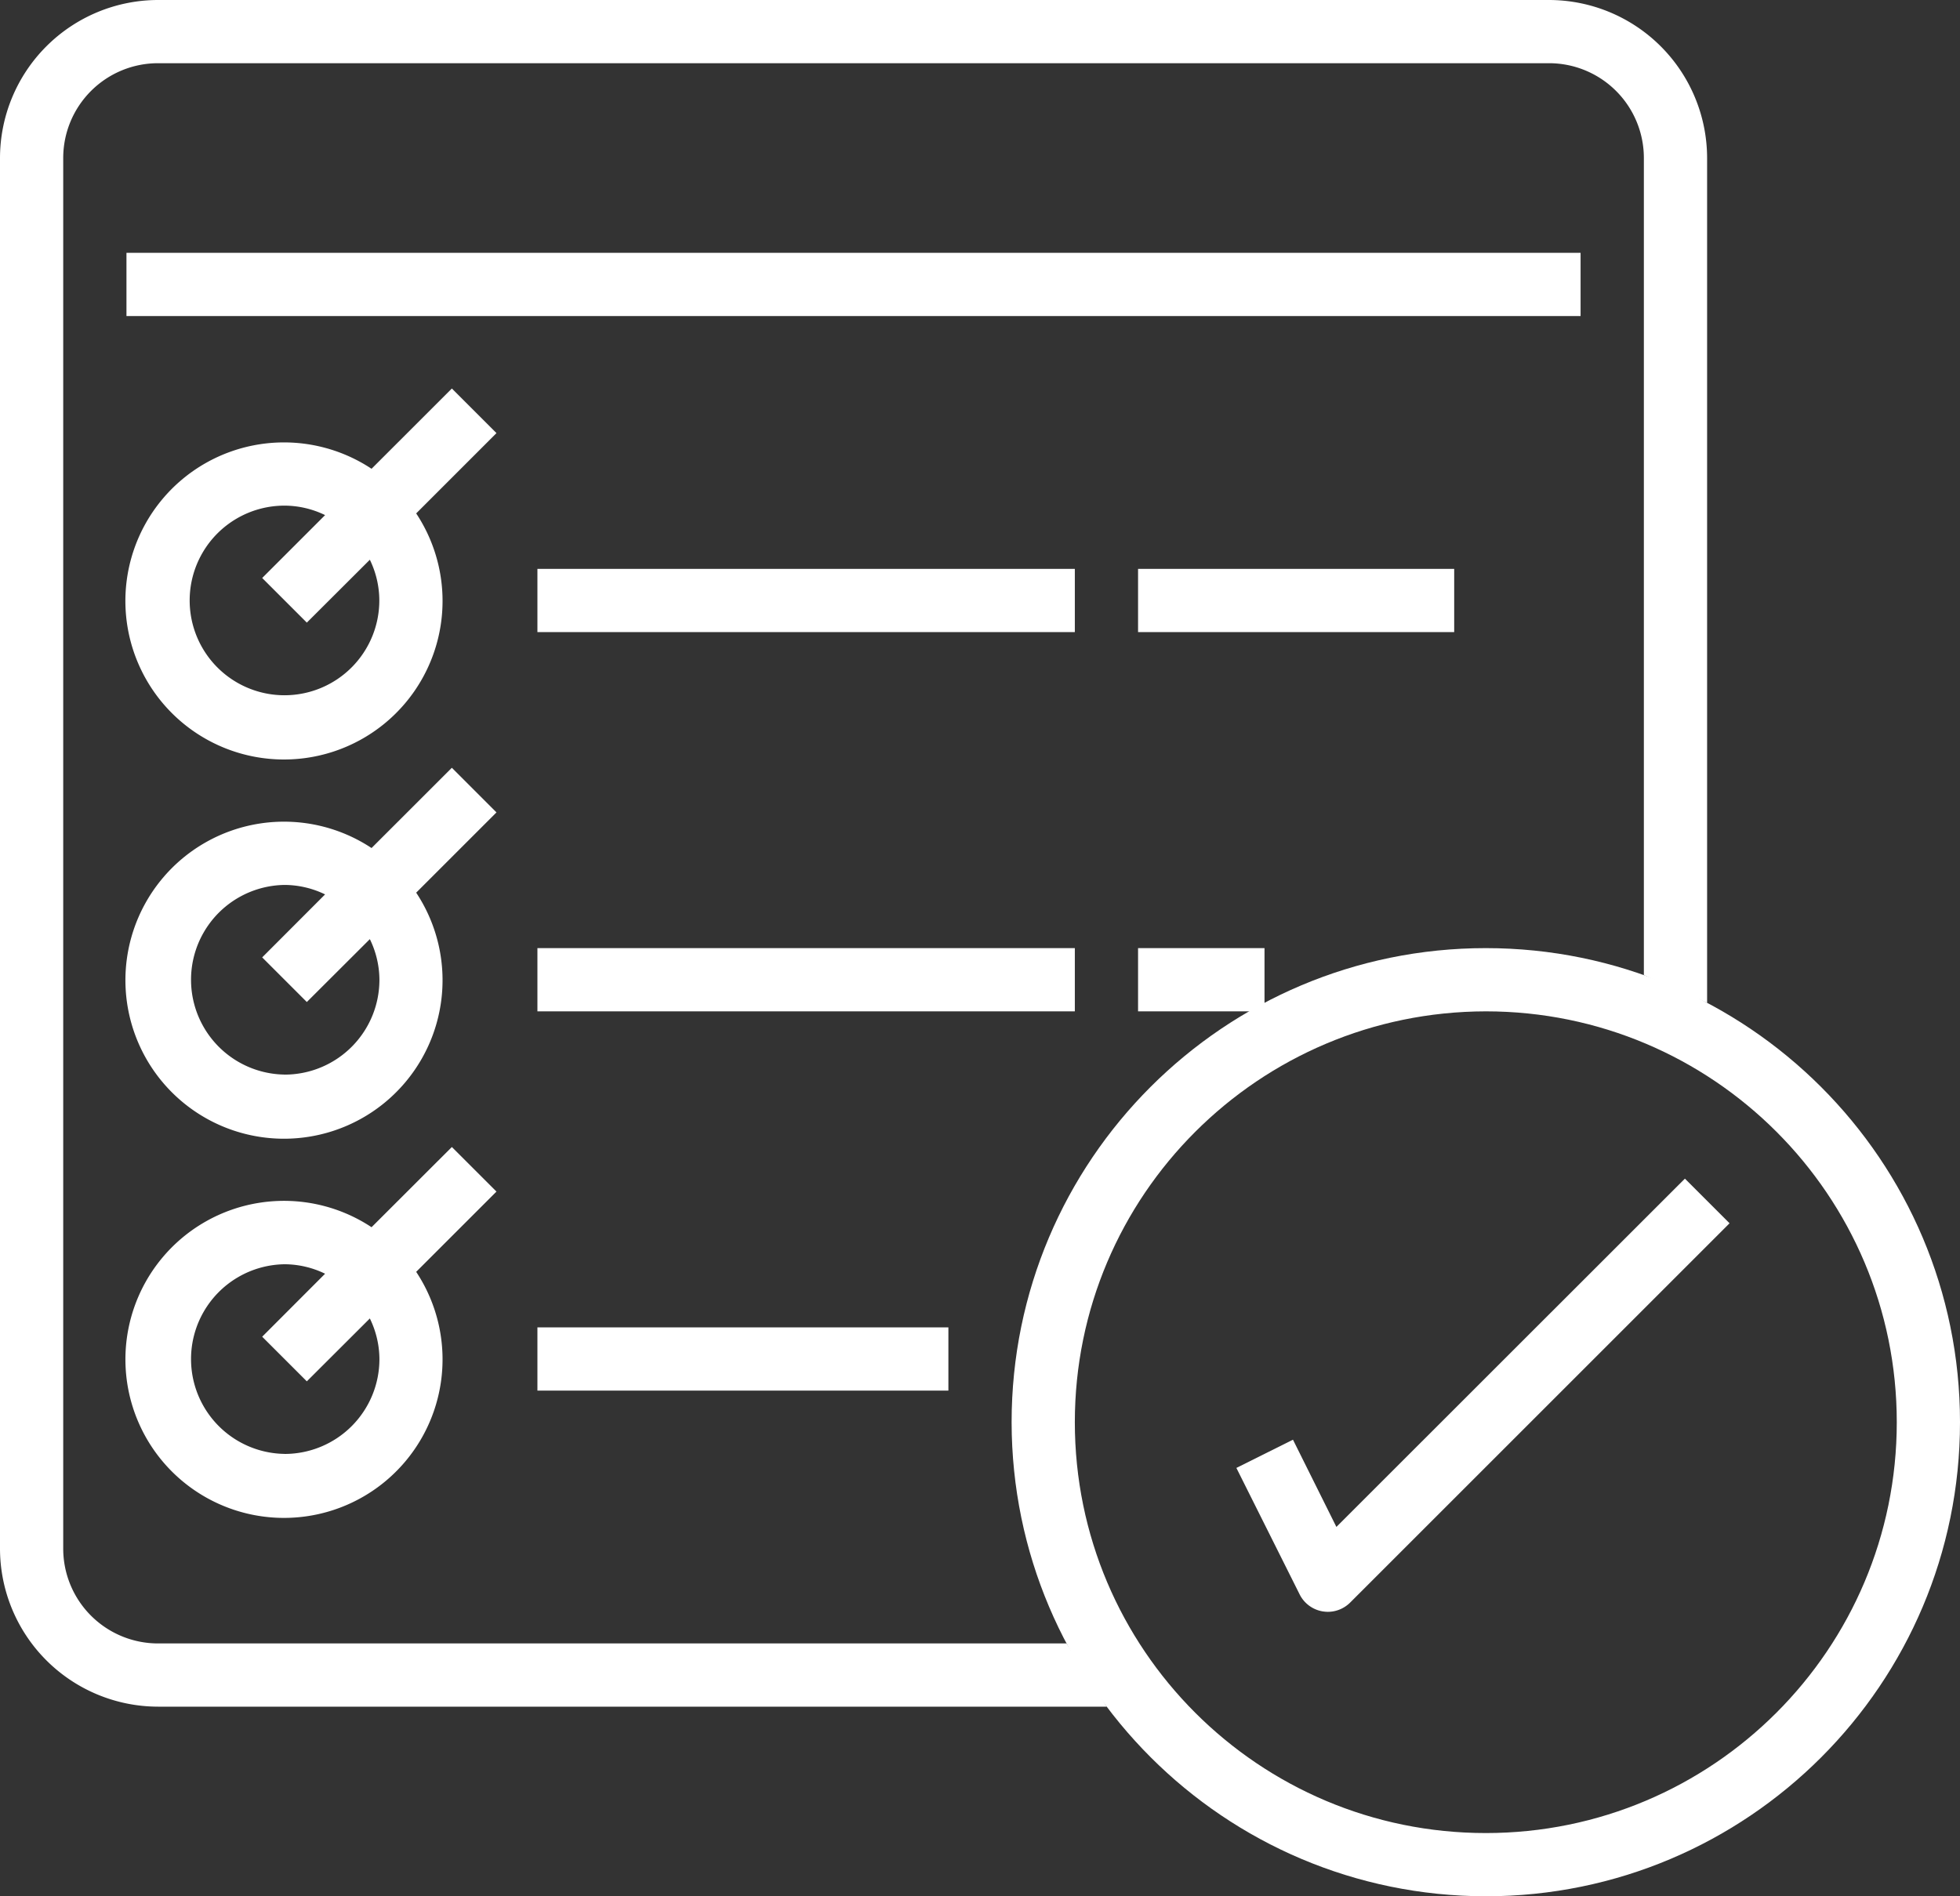
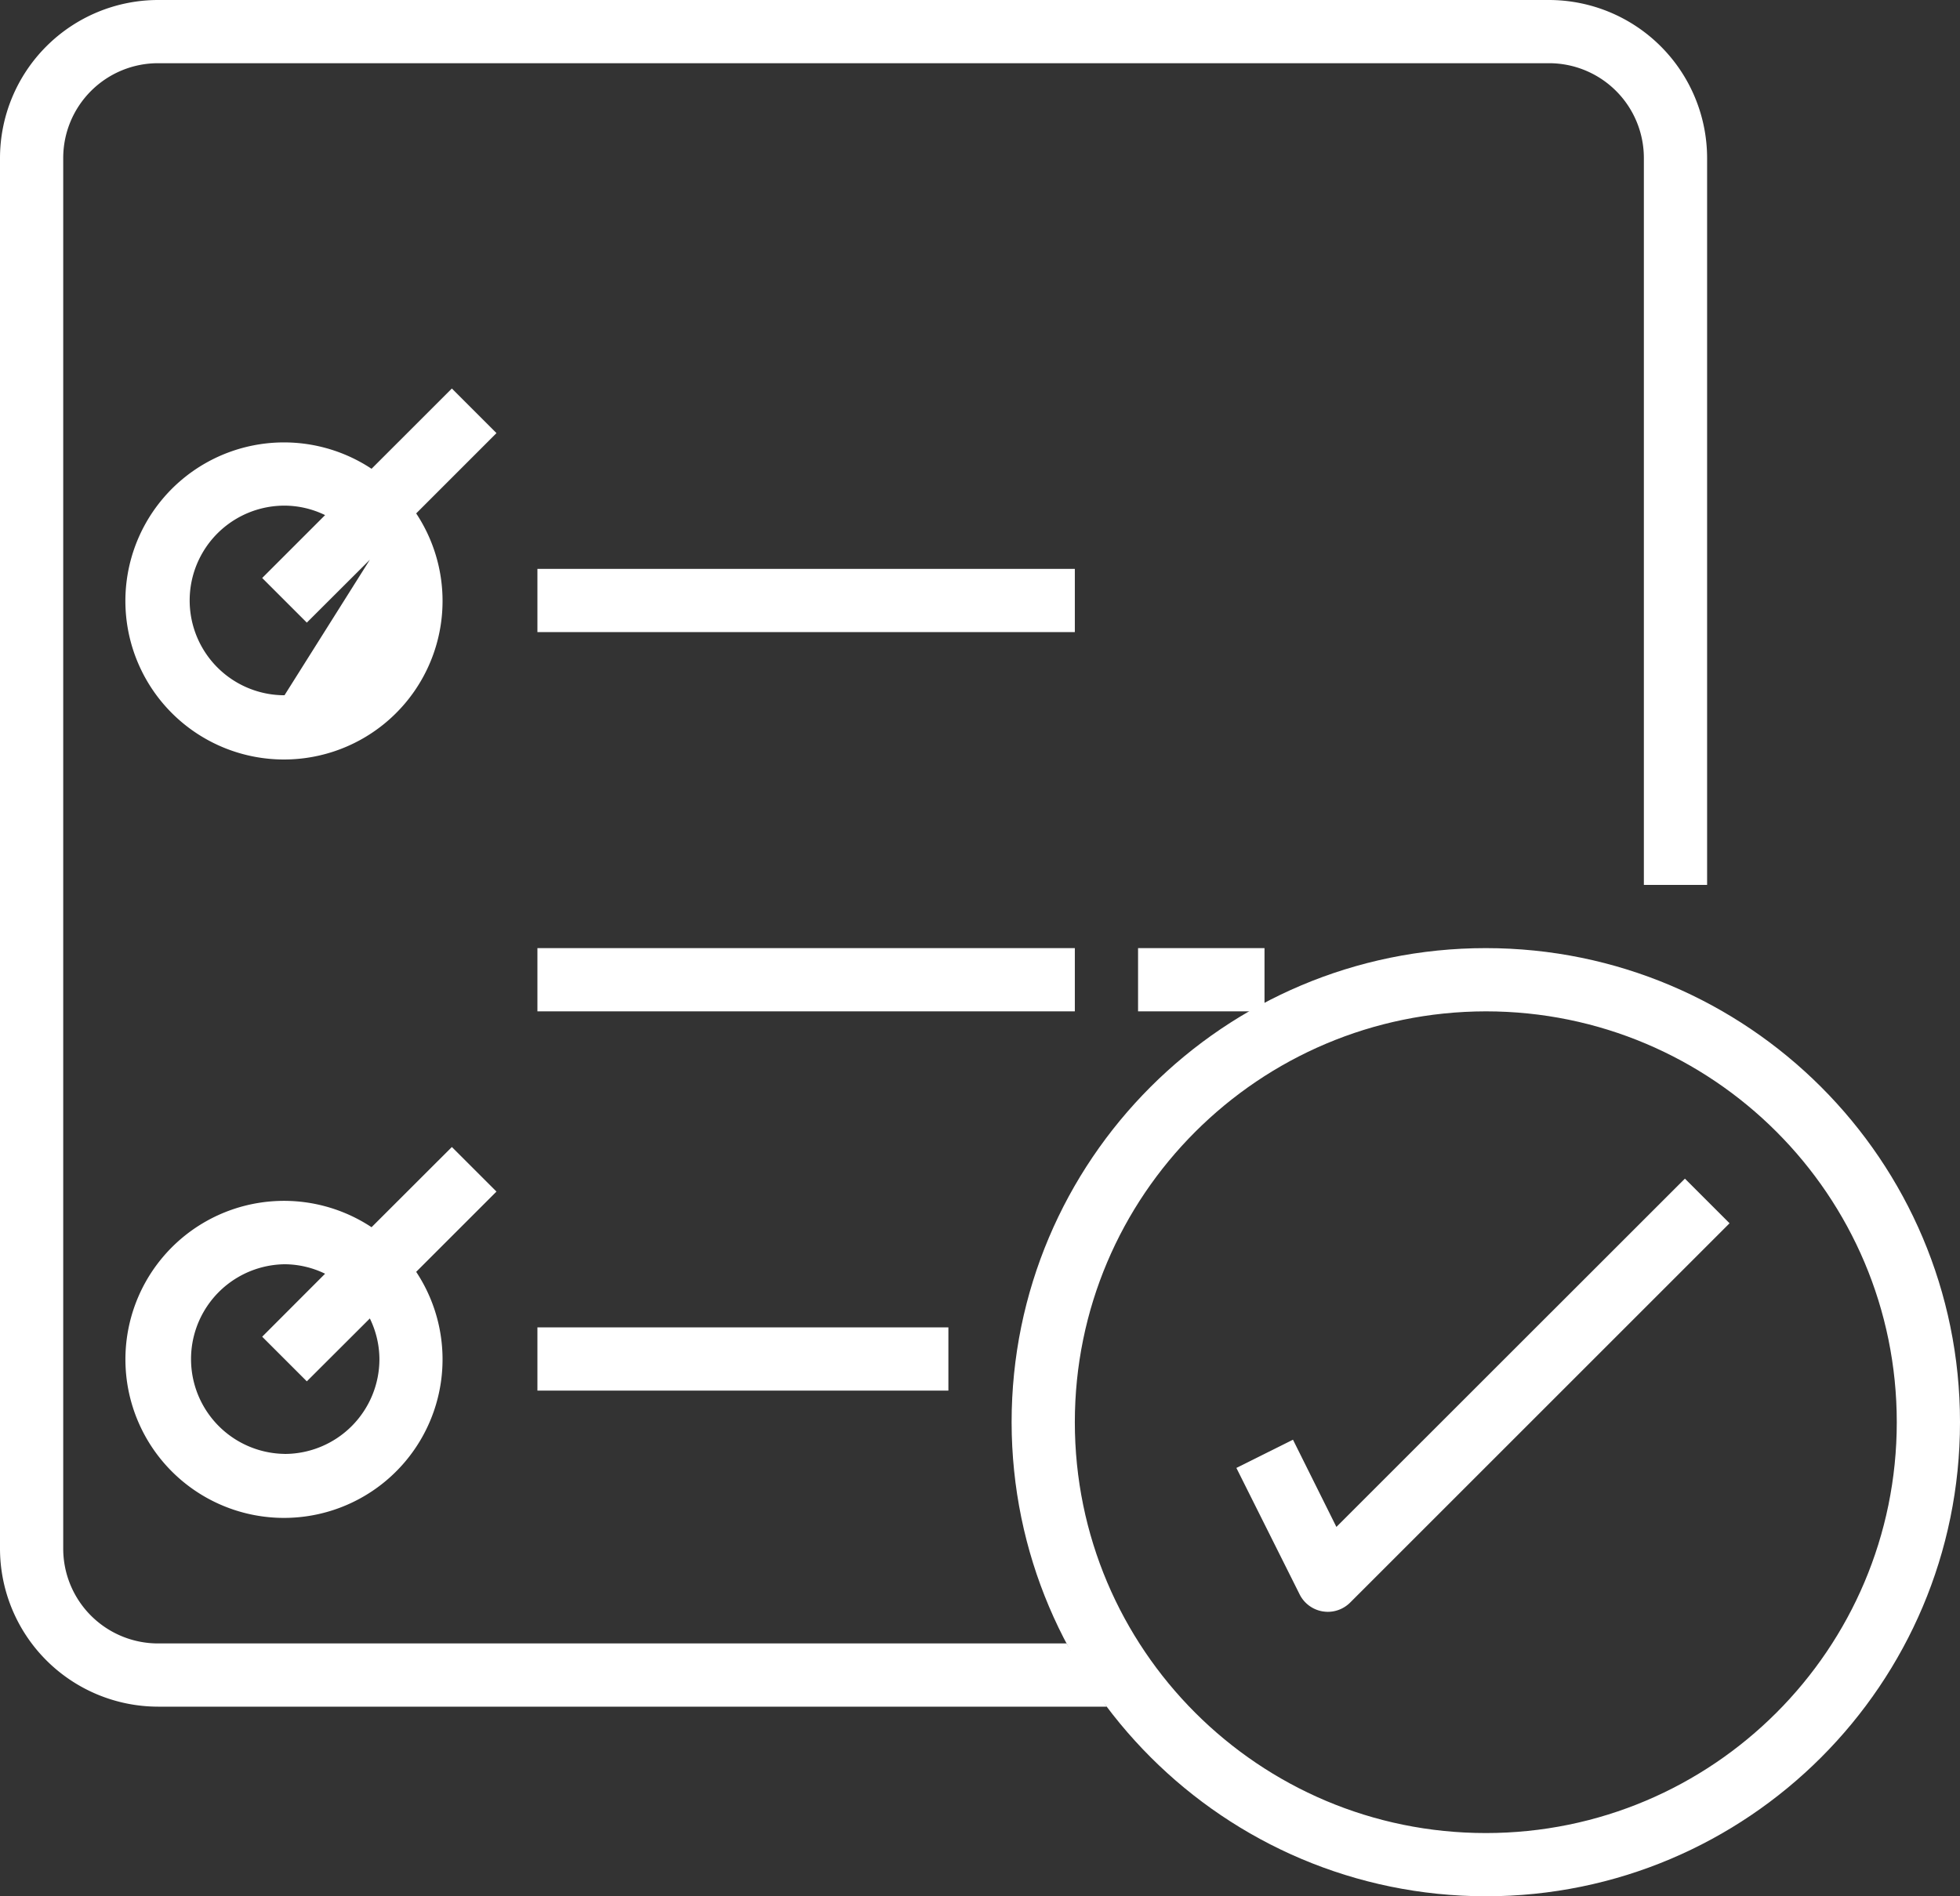
<svg xmlns="http://www.w3.org/2000/svg" id="Слой_1" data-name="Слой 1" viewBox="0 0 966 934.84">
  <rect x="0" y="0" width="966" height="934.84" fill="#333333" stroke="none" />
  <defs>
    <style>.cls-1{fill:#fff;}</style>
  </defs>
  <title>test</title>
  <g id="surface1">
    <path class="cls-1" d="M77.9,841.36H483V810.19H77.9a46.74,46.74,0,0,1-46.74-46.74V77.9A46.74,46.74,0,0,1,77.9,31.16H763.45a46.73,46.73,0,0,1,46.74,46.72V436.25h31.17V77.9A78,78,0,0,0,763.45,0H77.9A78,78,0,0,0,0,77.9V763.45A78,78,0,0,0,77.9,841.36Z" />
-     <path class="cls-1" d="M62.33,124.64H779v31.17H62.33Z" />
-     <path class="cls-1" d="M222.7,191.53,183.12,231.1a78.16,78.16,0,1,0,22,22l39.57-39.58ZM140.22,342.75a46.74,46.74,0,0,1,0-93.48,45.94,45.94,0,0,1,20,4.67l-31,31,22,22,31.06-31a46.08,46.08,0,0,1,4.67,20,46.74,46.74,0,0,1-46.67,46.81Z" />
+     <path class="cls-1" d="M222.7,191.53,183.12,231.1a78.16,78.16,0,1,0,22,22l39.57-39.58ZM140.22,342.75a46.74,46.74,0,0,1,0-93.48,45.94,45.94,0,0,1,20,4.67l-31,31,22,22,31.06-31Z" />
    <path class="cls-1" d="M264.87,280.45H529.74v31.16H264.87Z" />
-     <path class="cls-1" d="M560.9,280.45H716.71v31.16H560.9Z" />
-     <path class="cls-1" d="M222.7,378.5l-39.58,39.57a78.15,78.15,0,1,0,22,22l39.57-39.57ZM140.22,529.75a46.75,46.75,0,0,1,0-93.49,46.08,46.08,0,0,1,20,4.67l-31,31.05,22,22,31.06-31A46.08,46.08,0,0,1,187,483a46.74,46.74,0,0,1-46.71,46.77Z" />
    <path class="cls-1" d="M264.87,467.41H529.74v31.17H264.87Z" />
    <path class="cls-1" d="M560.9,467.41h62.32v31.17H560.9Z" />
    <path class="cls-1" d="M222.7,565.46,183.12,605a78.15,78.15,0,1,0,22,22l39.57-39.57ZM140.22,716.75a46.75,46.75,0,0,1,0-93.49,45.94,45.94,0,0,1,20,4.67l-31,31.05,22,22,31.06-31A46.08,46.08,0,0,1,187,670a46.74,46.74,0,0,1-46.71,46.77Z" />
    <path class="cls-1" d="M264.87,654.38H467.42v31.17H264.87Z" />
    <path class="cls-1" d="M732.29,934.84C861.37,934.84,966,830.2,966,701.13S861.37,467.41,732.29,467.41,498.58,572.05,498.58,701.13C498.73,830.14,603.28,934.68,732.29,934.84Zm0-436.26c111.86,0,202.55,90.68,202.55,202.55S844.15,903.67,732.29,903.67,529.74,813,529.74,701.13,620.48,498.75,732.29,498.58Z" />
    <path class="cls-1" d="M637.25,709.75l-27.89,13.92L640.53,786A15.54,15.54,0,0,0,652,794.41a17.82,17.82,0,0,0,2.42.2,15.63,15.63,0,0,0,11-4.56l187-187-22-22L658.65,752.75Z" />
  </g>
-   <polygon class="cls-1" points="810.19 436.25 810.19 480.71 841.36 494.37 841.36 436.25 810.19 436.25" />
  <polygon class="cls-1" points="483 810.19 525.65 810.19 545.45 841.36 483 841.36 483 810.19" />
</svg>